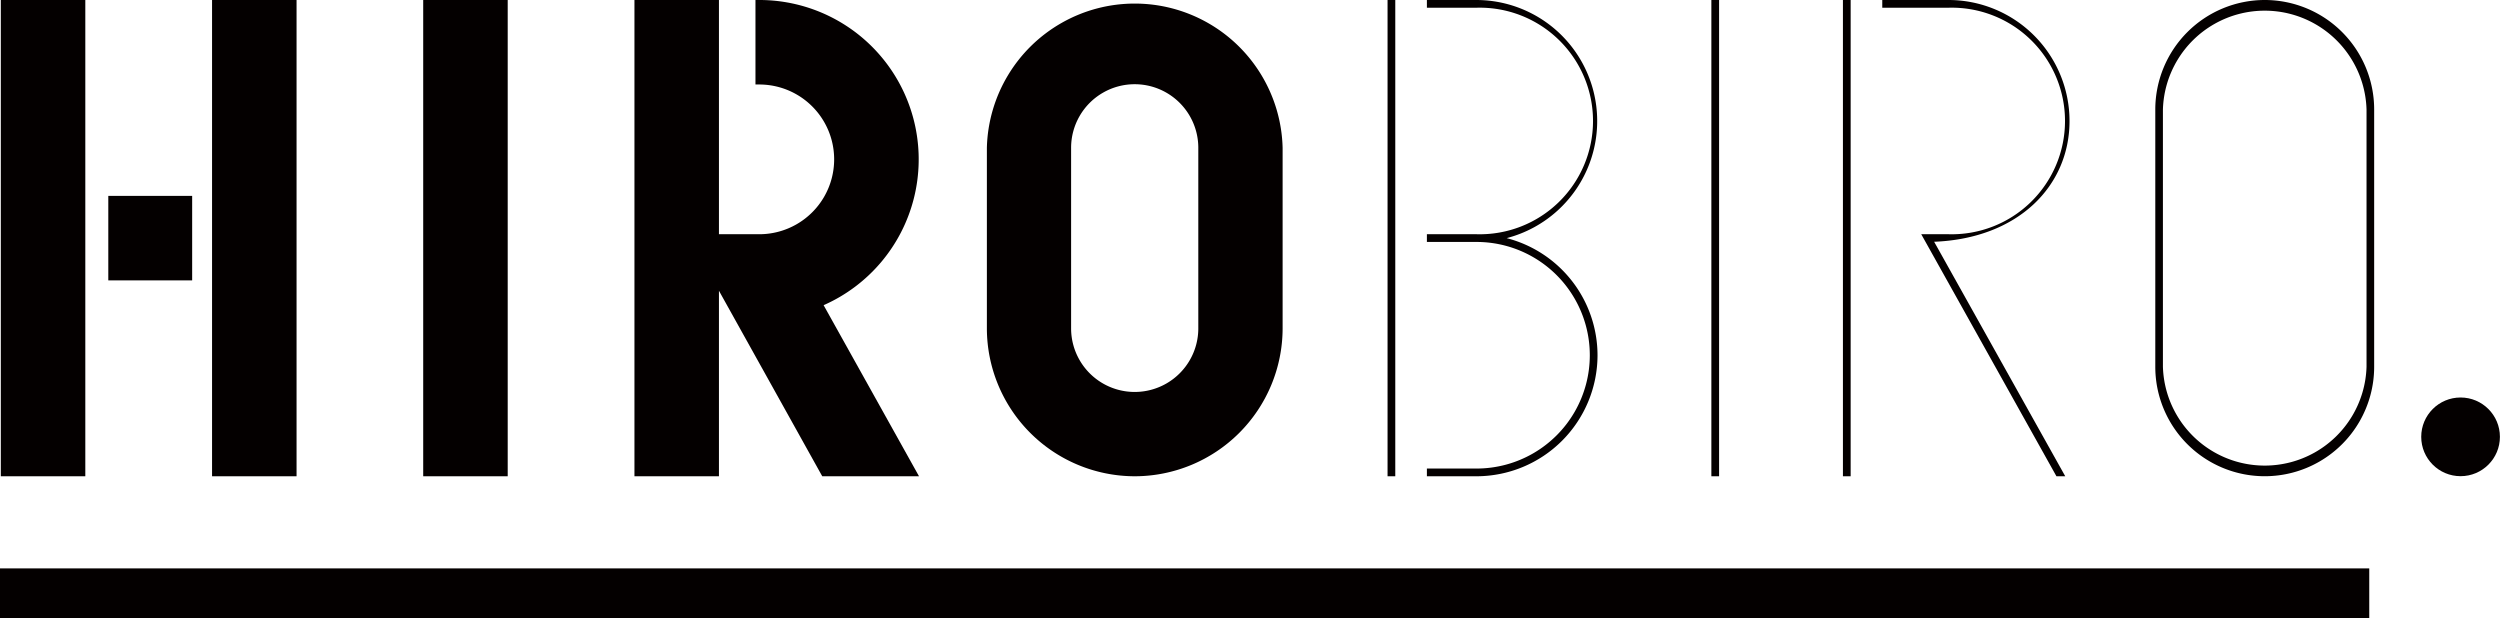
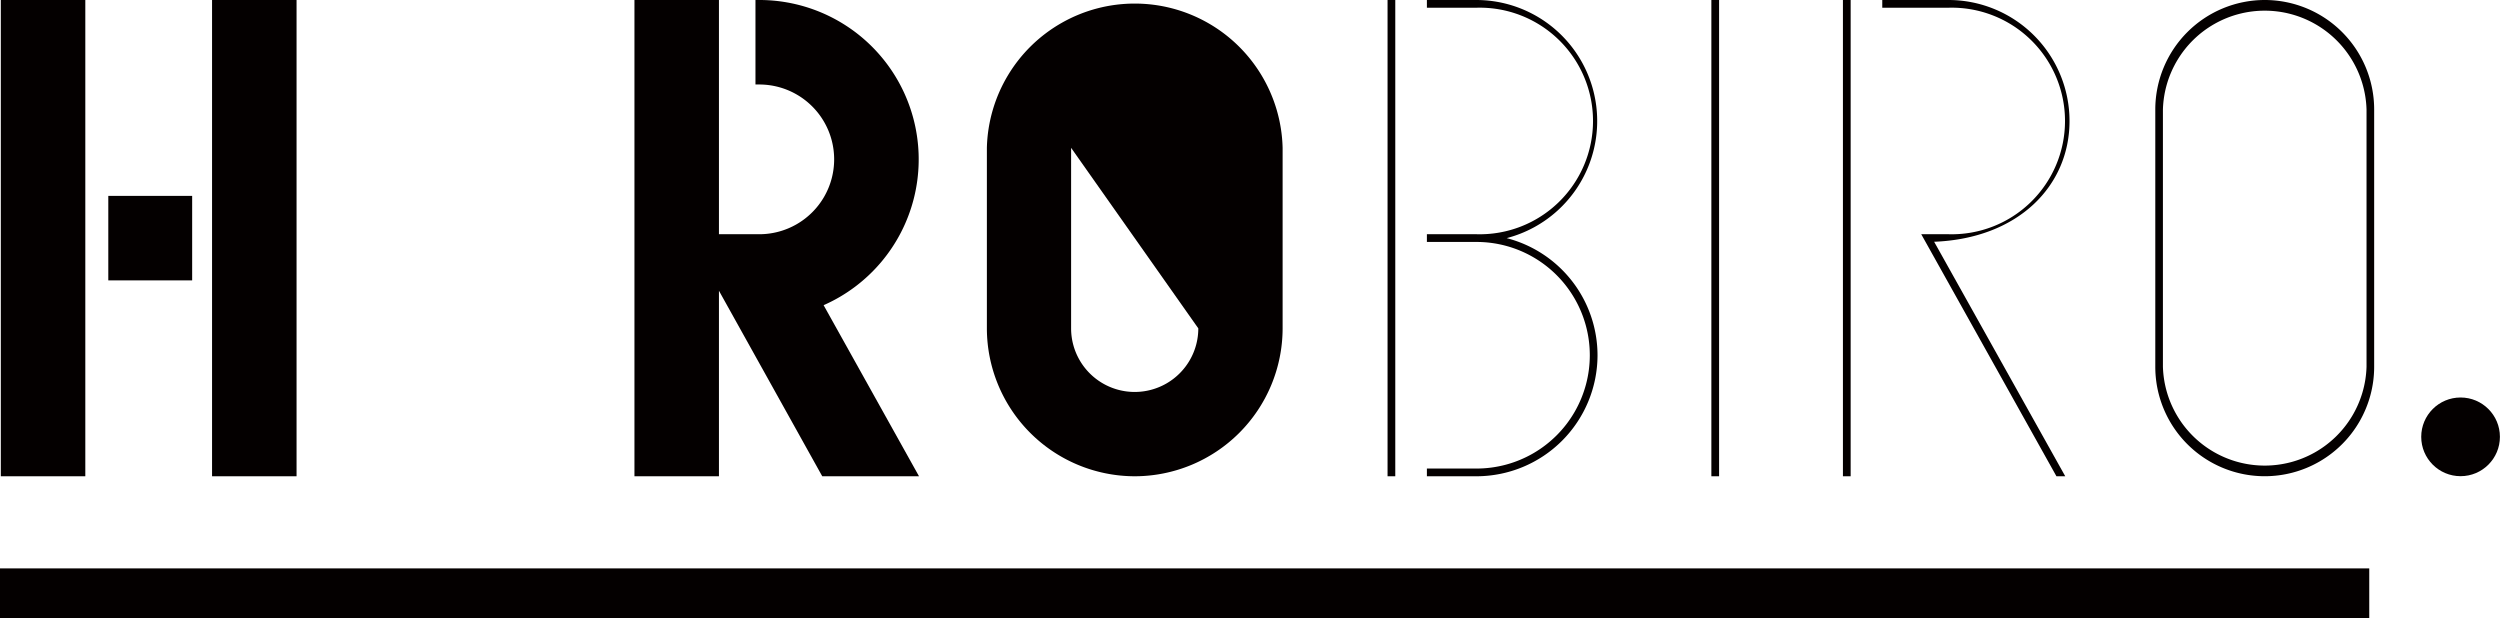
<svg xmlns="http://www.w3.org/2000/svg" width="97.07mm" height="24.01mm" viewBox="0 0 275.16 68.06">
  <defs>
    <style>.cls-1{fill:#040000;}</style>
  </defs>
  <title>pc_header_logo_mini</title>
  <g id="レイヤー_2" data-name="レイヤー 2">
    <g id="レイヤー_1-2" data-name="レイヤー 1">
      <rect class="cls-1" x="0.09" width="9.3" height="52.42" />
      <rect class="cls-1" x="23.34" width="9.3" height="52.42" />
-       <rect class="cls-1" x="46.58" width="9.3" height="52.42" />
-       <path class="cls-1" d="M124.89,52.42a16.3,16.3,0,0,0,16.28-16.28V16.27a16.28,16.28,0,0,0-32.55,0V36.14A16.3,16.3,0,0,0,124.89,52.42Zm7-16.28a7,7,0,1,1-14,0V16.27a7,7,0,0,1,14,0Z" />
+       <path class="cls-1" d="M124.89,52.42a16.3,16.3,0,0,0,16.28-16.28V16.27a16.28,16.28,0,0,0-32.55,0V36.14A16.3,16.3,0,0,0,124.89,52.42Zm7-16.28a7,7,0,1,1-14,0V16.27Z" />
      <rect class="cls-1" x="11.92" y="21.56" width="9.23" height="9.3" />
      <rect class="cls-1" x="188.36" width="0.85" height="52.42" />
      <rect class="cls-1" x="152.72" width="0.85" height="52.42" />
      <rect class="cls-1" x="202.84" width="0.85" height="52.42" />
      <path class="cls-1" d="M249.27,0a12.06,12.06,0,0,0-12.05,12.05V40.37a12,12,0,1,0,24.09,0V12.05A12.05,12.05,0,0,0,249.27,0Zm11.2,40.37a11.21,11.21,0,0,1-22.41,0V12.05a11.21,11.21,0,0,1,22.41,0Z" />
      <path class="cls-1" d="M227.31,52.42,212.88,26.61c9.31-.37,14.9-6.19,14.9-13.29A13.33,13.33,0,0,0,214.46,0h-7.29V.85h7.29a12.47,12.47,0,1,1,0,24.93h-3l14.88,26.64Z" />
      <path class="cls-1" d="M175.83,39.1a13.33,13.33,0,0,0-10-12.89A13.32,13.32,0,0,0,162.51,0h-5.46V.85h5.46a12.47,12.47,0,1,1,0,24.93h-5.46v.85h5.46a12.47,12.47,0,0,1,0,24.94h-5.46v.85h5.46A13.34,13.34,0,0,0,175.83,39.1Z" />
      <circle class="cls-1" cx="270.82" cy="48.08" r="4.33" />
      <path class="cls-1" d="M79.13,32,90.5,52.42h10.65L90.65,33.59A17.54,17.54,0,0,0,83.57,0h-.42V9.3h.42a8.24,8.24,0,1,1,0,16.48H79.13V0h-9.3V52.42h9.3Z" />
      <rect class="cls-1" y="62.56" width="260.77" height="5.49" />
    </g>
  </g>
</svg>